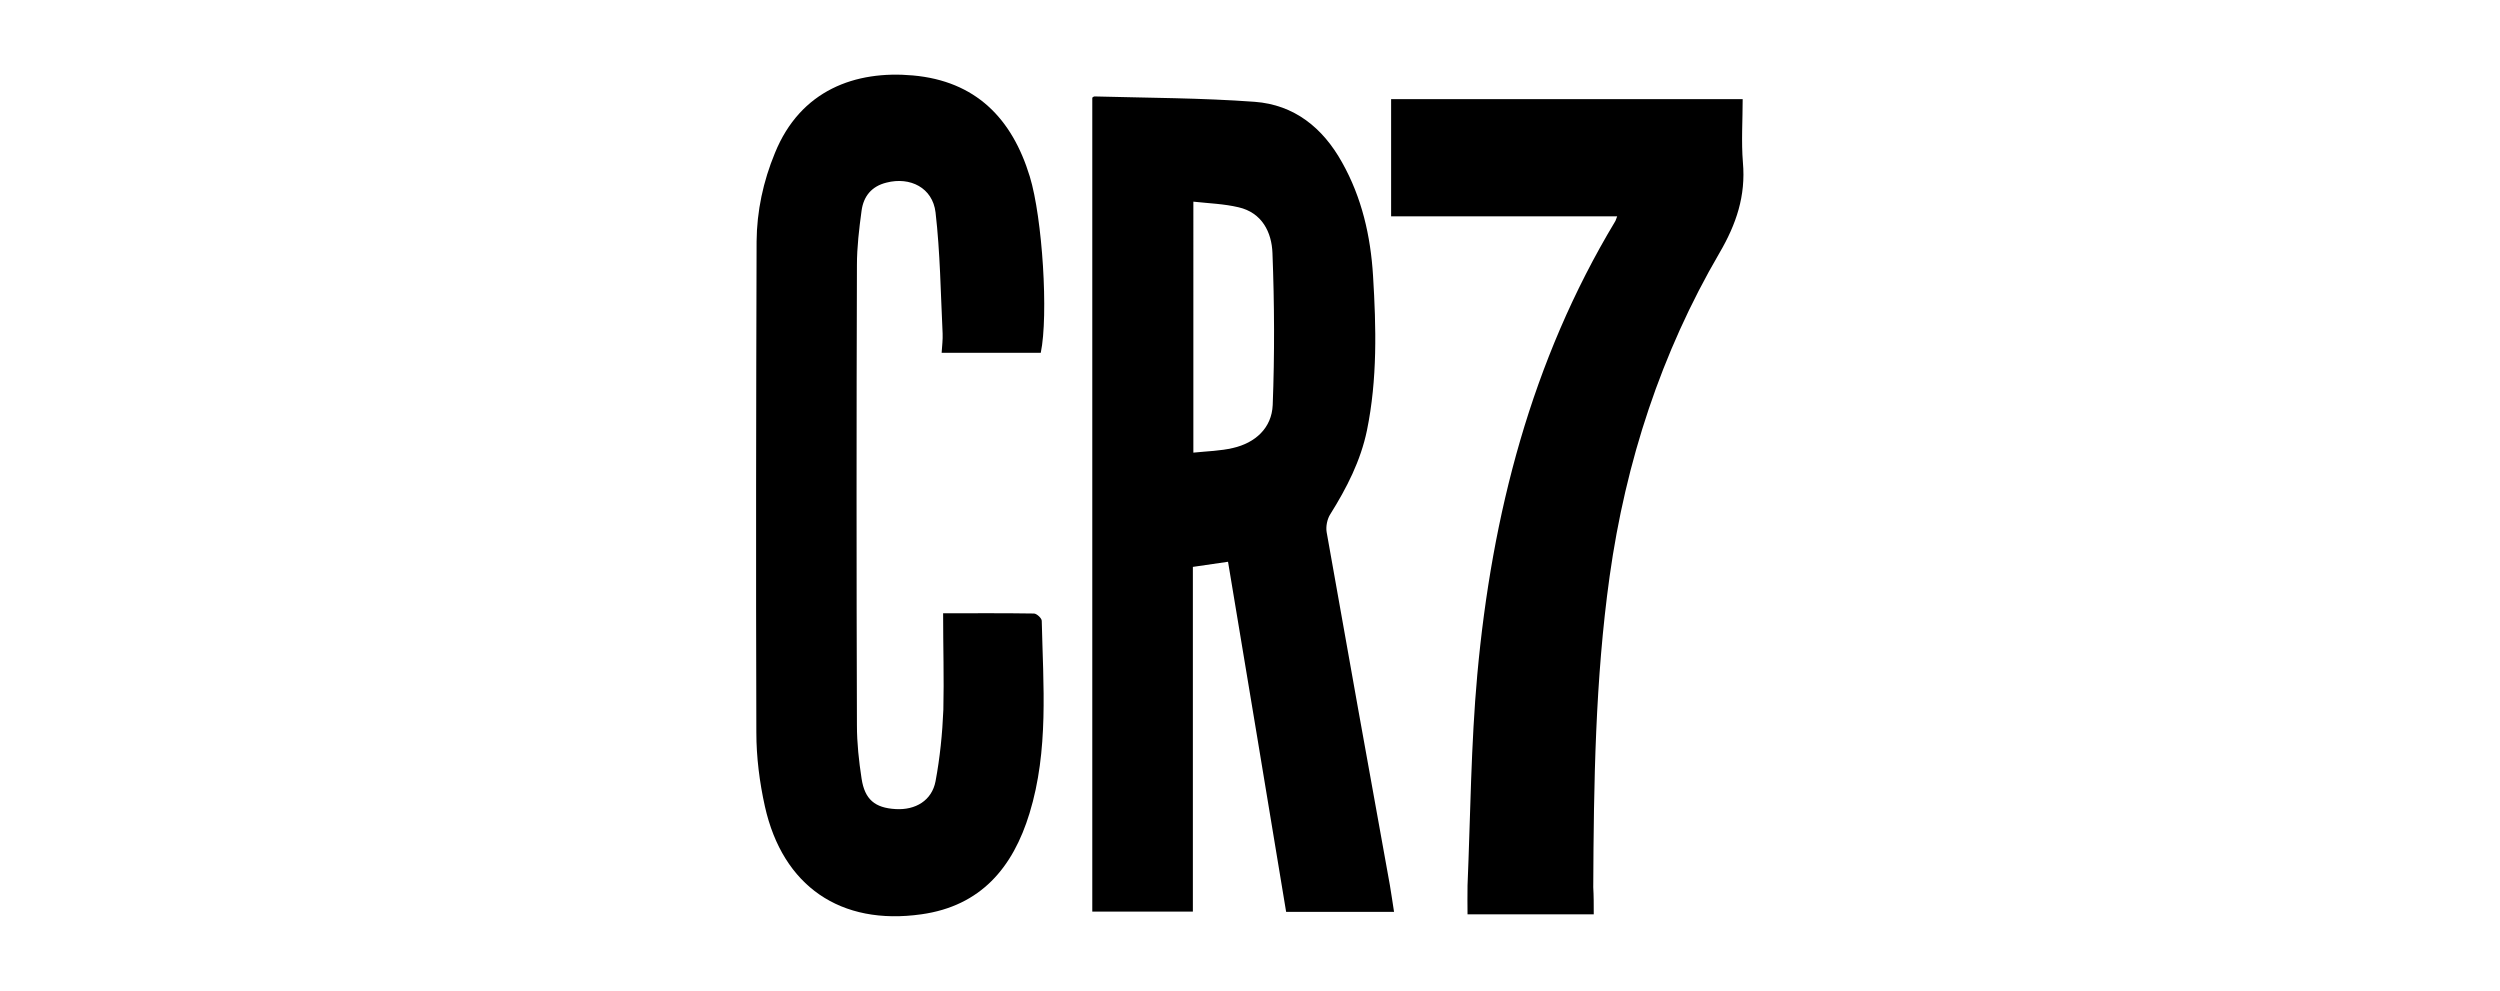
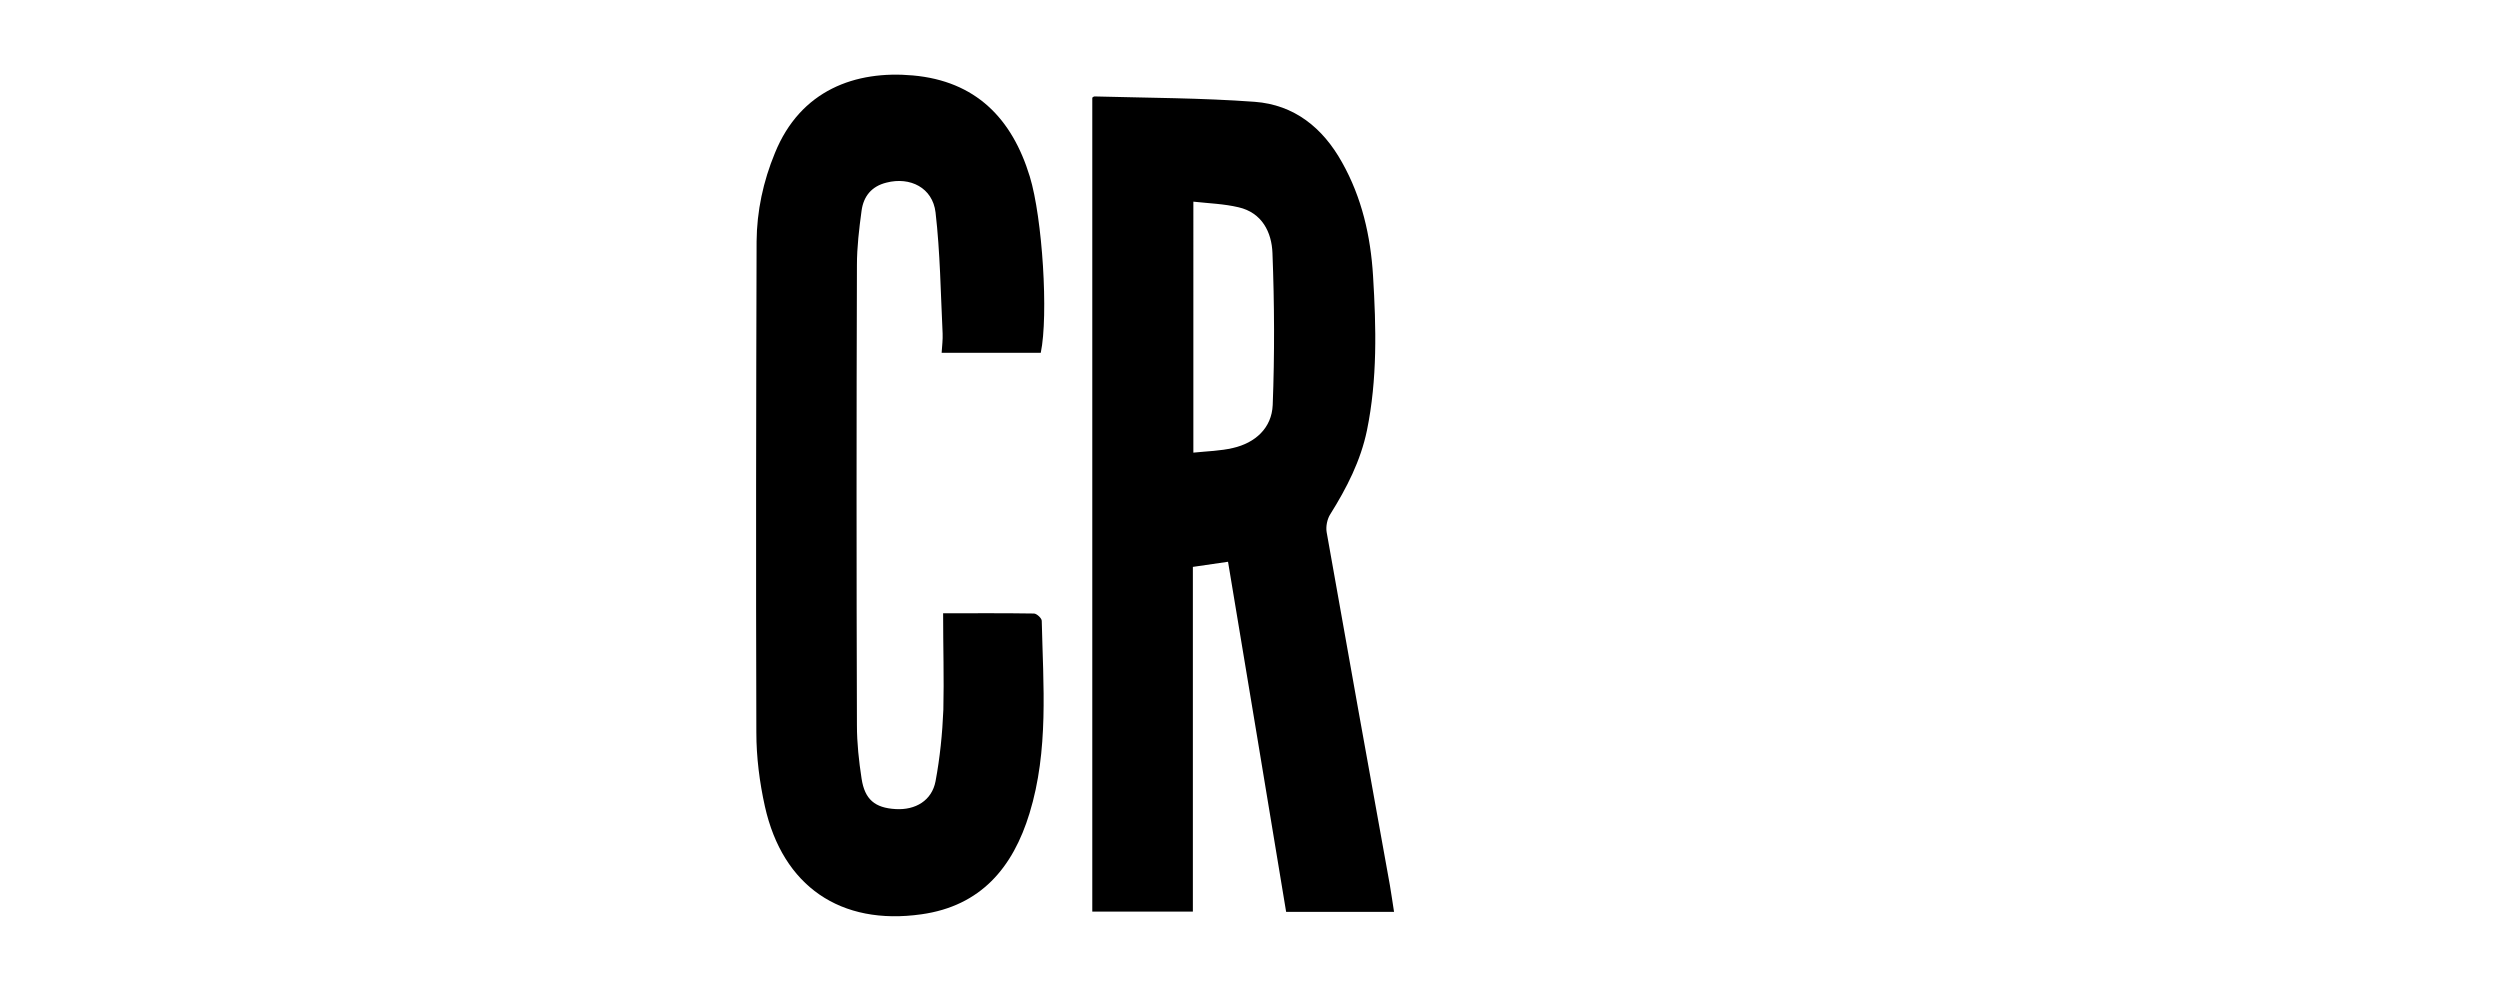
<svg xmlns="http://www.w3.org/2000/svg" version="1.1" id="Layer_1" x="0px" y="0px" viewBox="0 0 1024 406" style="enable-background:new 0 0 1024 406;" xml:space="preserve">
  <g>
    <path d="M503,230.1c-5.4,0.8-9.7,1.4-14.4,2.1c0,47.1,0,94,0,141.2c-13.9,0-27.3,0-41.2,0c0-111.1,0-222.3,0-333.4   c0.3-0.2,0.6-0.5,0.9-0.5c21.9,0.6,43.8,0.6,65.6,2.2c16.2,1.2,27.9,10.6,35.8,24.8c8.1,14.4,11.7,30.1,12.7,46.5   c1.3,21.2,1.8,42.3-2.5,63.3c-2.6,12.5-8.3,23.6-15,34.3c-1.3,2-1.9,5.1-1.5,7.4c8.5,48.2,17.2,96.4,25.9,144.6   c0.6,3.5,1.1,7.1,1.7,10.9c-14.9,0-29.3,0-44.2,0C518.9,325.7,511,278,503,230.1z M488.8,185.4c5.8-0.6,11.1-0.7,16.2-1.9   c9.2-2.1,15.9-8.2,16.3-17.6c0.8-20.7,0.7-41.5-0.1-62.2c-0.3-8.6-4.3-16.6-13.9-18.8c-5.9-1.4-12.1-1.6-18.5-2.3   C488.8,117.2,488.8,150.7,488.8,185.4z" />
    <path d="M386.3,251.2c12.4,0,24.8-0.1,37.2,0.1c1.1,0,3.2,1.9,3.2,3c0.6,26.4,2.9,53-5,78.8c-6.8,22.3-20,38-44.3,41.4   c-33.1,4.7-56.8-11.5-64.1-44.2c-2.2-9.9-3.5-20.2-3.5-30.3c-0.2-67-0.1-134.1,0.1-201.1c0.1-12.4,2.7-24.6,7.5-36.2   c10.5-25.9,33.1-33.9,56.5-31.8c25.7,2.3,40.6,17.5,47.9,41.4c5.2,17,7.7,56.8,4.5,72.2c-6.5,0-13.2,0-19.9,0c-6.7,0-13.5,0-20.7,0   c0.2-2.9,0.5-5.4,0.4-7.9c-0.8-16.5-1-33.2-2.9-49.6c-1.2-10.1-10.4-14.7-20.1-12.2c-6.1,1.5-9.4,5.6-10.2,11.5   c-1,7.4-1.9,14.9-1.9,22.3c-0.2,62.8-0.2,125.7,0,188.5c0,7.3,0.8,14.6,1.9,21.8c1.3,8.6,5.5,12,13.9,12.5   c8.2,0.5,14.9-3.5,16.4-11.4c1.8-9.6,2.8-19.5,3.2-29.3C386.7,277.9,386.3,264.9,386.3,251.2z" />
-     <path d="M652.8,374.5c-17.5,0-34.2,0-51.7,0c0-4-0.1-7.9,0-11.8c1.2-28.8,1.4-57.7,4-86.4c6-65.6,22.1-128.4,56.4-185.5   c0.3-0.4,0.4-1,0.9-2.2c-31,0-61.7,0-92.6,0c0-16.3,0-32,0-48c47.8,0,95.5,0,144,0c0,8.6-0.6,17.4,0.1,26c1.2,13.6-2.7,25.2-9.6,37   c-23.9,41-38.4,85.4-45,132.5c-5.9,42.3-6.5,84.8-6.7,127.3C652.8,367,652.8,370.4,652.8,374.5z" />
  </g>
</svg>